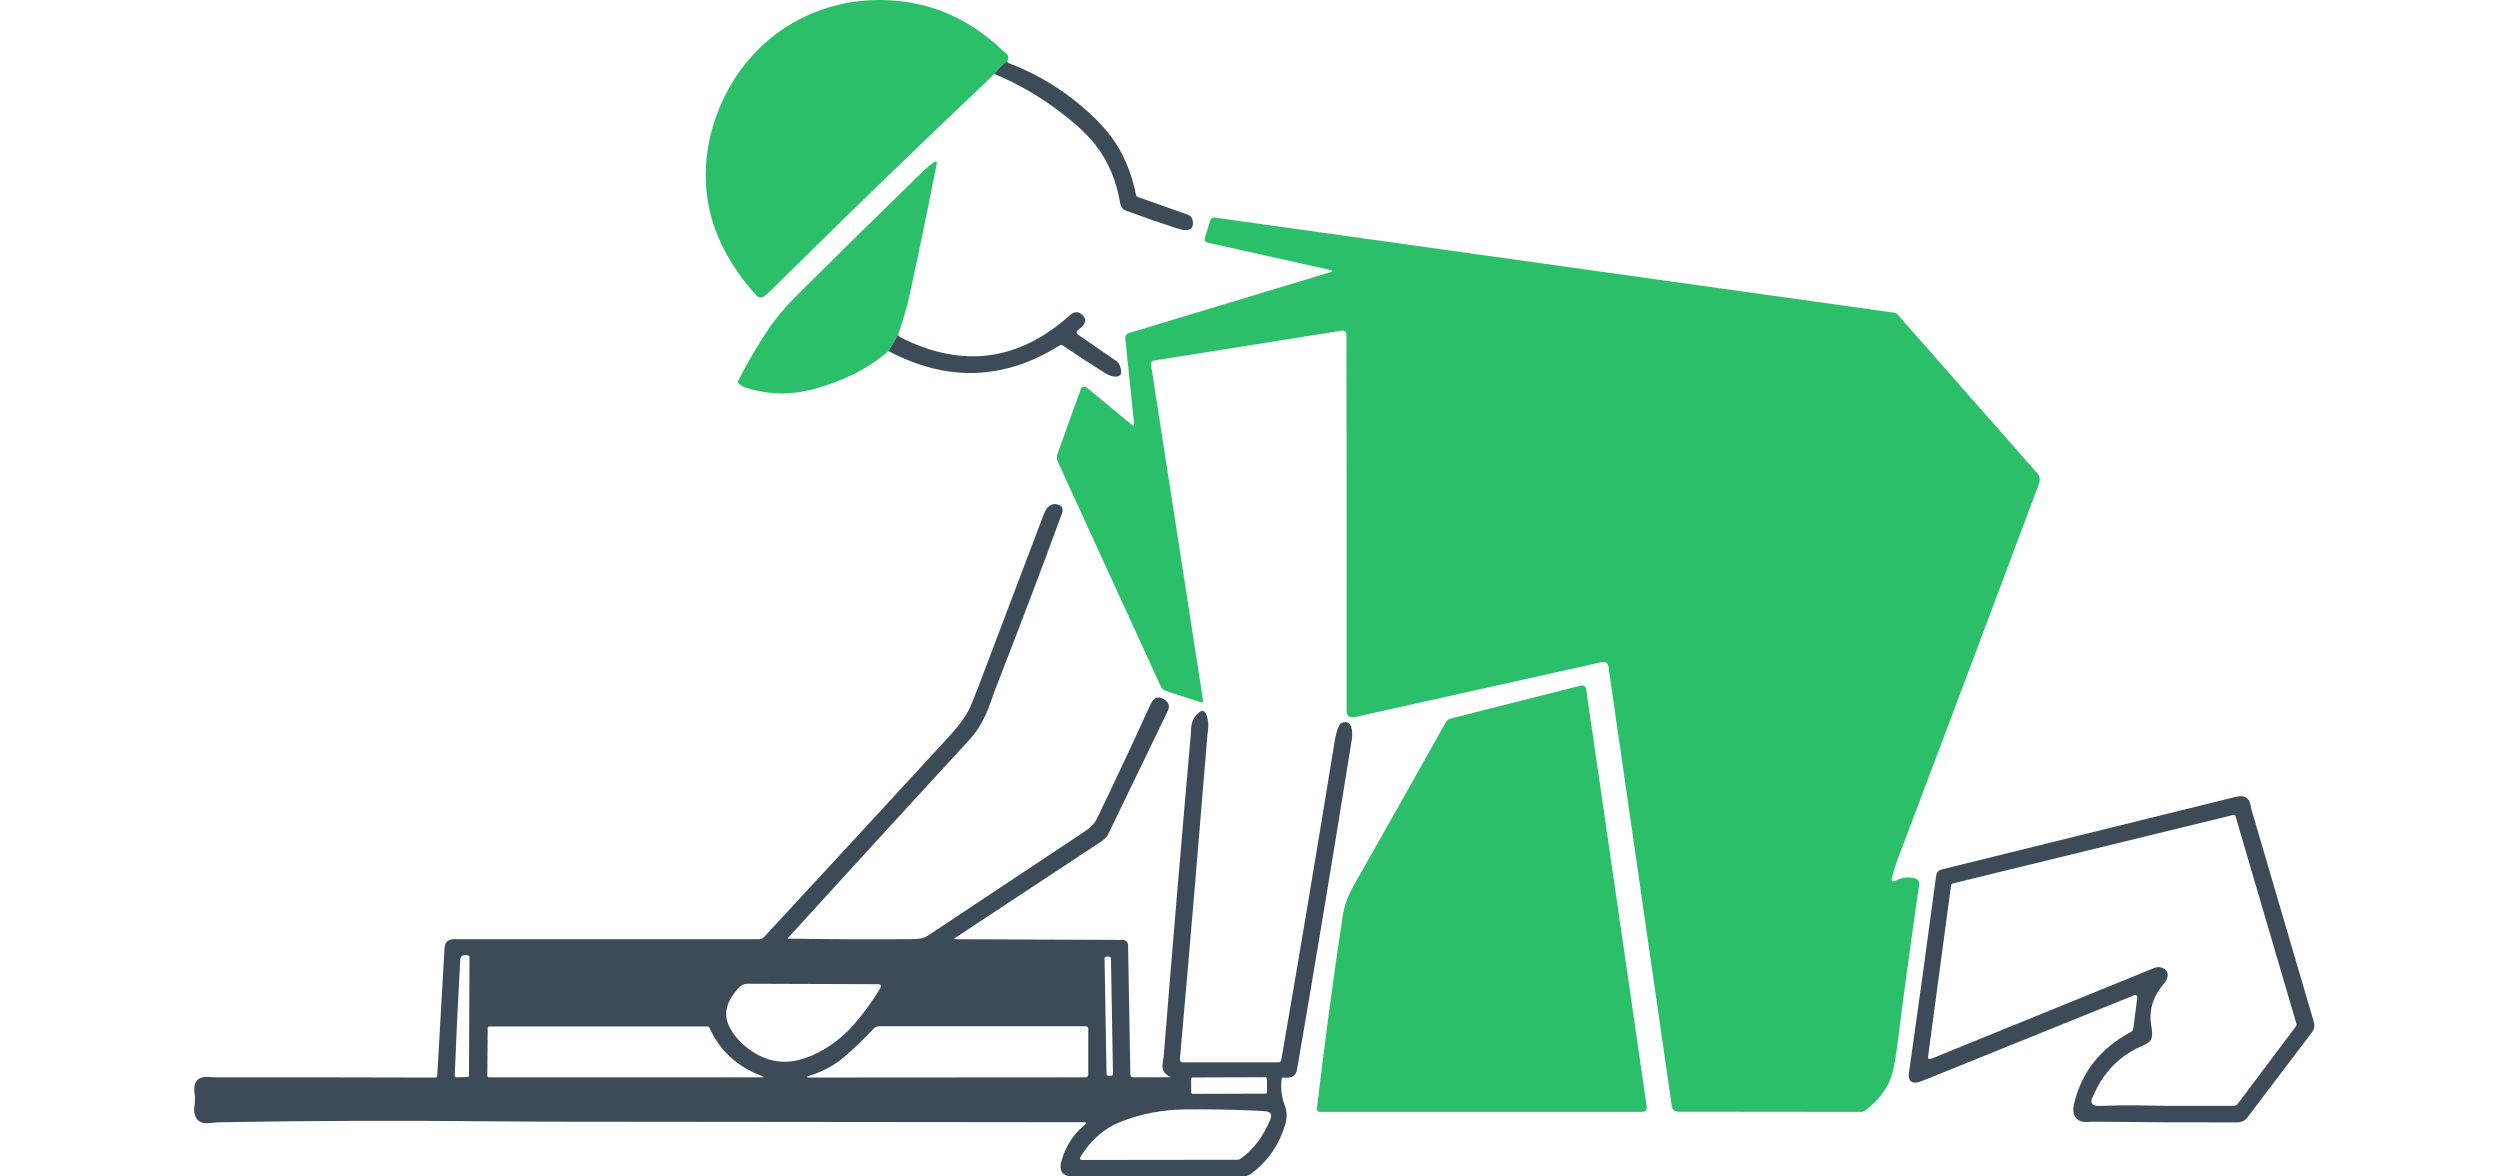
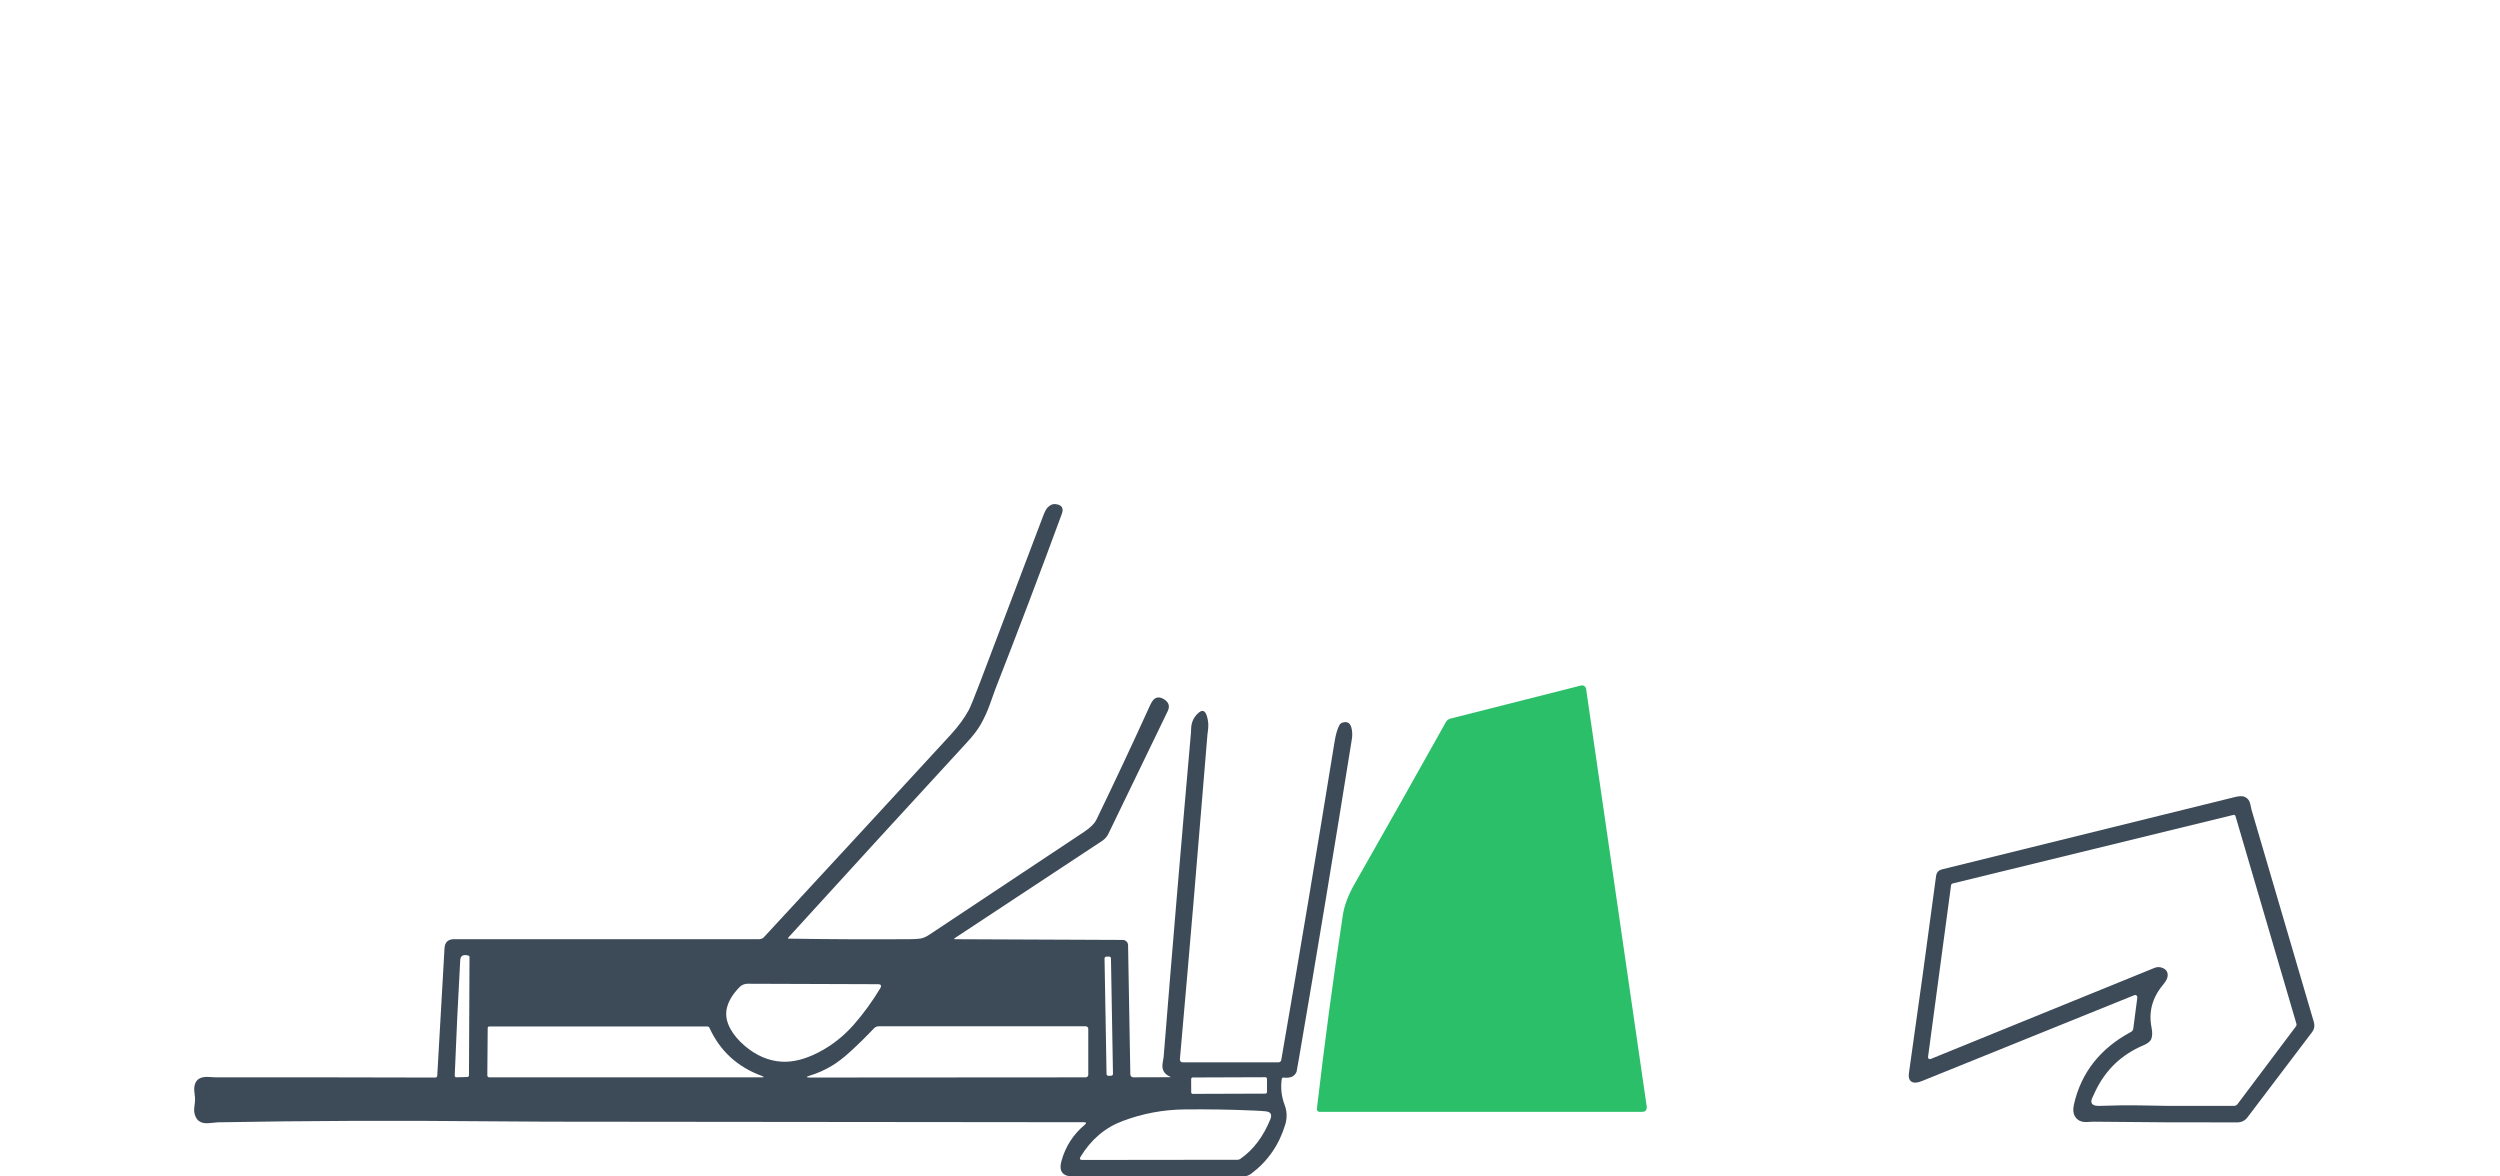
<svg xmlns="http://www.w3.org/2000/svg" width="425" height="200" viewBox="0 0 425 200" fill="none">
-   <path d="M171.199 10.428C170.358 11.02 169.641 11.736 169.049 12.577C156.263 24.686 143.613 36.934 131.099 49.322C130.622 49.792 130.21 50.151 129.863 50.4C129.679 50.53 129.455 50.59 129.231 50.567C129.007 50.544 128.8 50.441 128.648 50.277C126.142 47.568 124.13 44.62 122.612 41.433C120.6 37.212 119.739 32.749 120.028 28.044C120.243 24.569 121.08 21.151 122.541 17.791C123.946 14.564 125.79 11.721 128.071 9.263C131.291 5.794 135.14 3.263 139.616 1.67C142.796 0.54 146.133 -0.017 149.63 0C157.626 0.038 164.617 2.948 170.601 8.732C170.625 8.753 170.771 8.87 171.04 9.085C171.48 9.432 171.532 9.879 171.199 10.428Z" fill="#2BBF6A" />
-   <path d="M171.199 10.428C171.192 10.553 171.273 10.649 171.444 10.713C176.598 12.668 181.21 15.527 185.282 19.292C187.508 21.352 189.197 23.408 190.347 25.46C191.644 27.772 192.565 30.311 193.11 33.079C193.128 33.177 193.172 33.268 193.235 33.343C193.299 33.419 193.381 33.475 193.472 33.508L201.934 36.495C202.142 36.57 202.327 36.697 202.47 36.865C202.614 37.032 202.71 37.234 202.751 37.45C202.951 38.519 202.58 39.076 201.637 39.12C201.266 39.137 200.72 39.028 199.998 38.793C197.013 37.823 194.167 36.834 191.46 35.826C190.878 35.612 190.536 35.198 190.434 34.586C189.808 30.759 188.417 27.454 186.262 24.669C184.672 22.616 182.14 20.358 178.664 17.893C175.675 15.775 172.47 14.004 169.049 12.577C169.641 11.736 170.358 11.02 171.199 10.428Z" fill="#3D4B58" />
-   <path d="M152.688 56.895L151.049 59.683C148.931 61.488 146.627 62.946 144.135 64.059C141.35 65.302 138.783 66.138 136.434 66.567C133.32 67.138 130.169 66.939 126.983 65.969C126.445 65.806 125.968 65.539 125.553 65.168C125.497 65.116 125.459 65.047 125.445 64.972C125.431 64.898 125.442 64.821 125.476 64.754C127.117 61.53 128.916 58.483 130.874 55.614C132.055 53.881 133.592 52.075 135.485 50.196C142.559 43.163 149.668 36.169 156.814 29.214C157.488 28.557 158.14 28.016 158.77 27.59C159.164 27.325 159.316 27.425 159.224 27.891C157.733 35.544 156.157 43.169 154.496 50.768C154.21 52.072 153.607 54.114 152.688 56.895Z" fill="#2BBF6A" />
-   <path d="M226.086 46.294C226.614 46.134 226.609 45.995 226.071 45.876L205.212 41.229C205.137 41.212 205.067 41.181 205.006 41.136C204.944 41.091 204.893 41.034 204.854 40.968C204.816 40.903 204.792 40.83 204.783 40.754C204.774 40.678 204.781 40.602 204.803 40.529L205.758 37.414C205.8 37.272 205.893 37.151 206.018 37.071C206.144 36.991 206.294 36.959 206.442 36.98L322.095 53.172C322.267 53.196 322.423 53.279 322.535 53.407L346.299 80.42C346.773 80.958 346.883 81.562 346.631 82.233C338.655 103.529 330.606 124.918 322.484 146.399C322.123 147.352 321.835 148.295 321.621 149.227C321.484 149.823 321.689 149.983 322.233 149.707C323.323 149.149 324.448 149.027 325.609 149.34C325.823 149.398 326.008 149.532 326.129 149.717C326.251 149.903 326.3 150.127 326.267 150.346C324.892 159.758 323.619 169.106 322.448 178.39C322.111 181.059 321.656 182.965 321.084 184.109C320.203 185.872 318.897 187.414 317.168 188.735C316.926 188.921 316.63 189.021 316.325 189.021L285.386 188.99C284.688 188.99 284.29 188.645 284.191 187.954L273.442 113.376C273.344 112.685 272.954 112.414 272.273 112.564C258.346 115.648 244.406 118.751 230.452 121.873C229.543 122.077 229.033 121.807 228.92 121.061C228.92 121.054 228.92 120.574 228.92 119.621C228.937 98.556 228.927 77.621 228.89 56.818C228.889 56.727 228.869 56.636 228.831 56.553C228.792 56.47 228.736 56.396 228.667 56.337C228.598 56.278 228.516 56.235 228.429 56.21C228.341 56.186 228.249 56.181 228.159 56.195L196.107 61.297C195.965 61.32 195.839 61.399 195.754 61.516C195.67 61.632 195.636 61.778 195.658 61.92L204.517 119.07C204.526 119.119 204.521 119.17 204.505 119.218C204.488 119.265 204.459 119.308 204.422 119.34C204.384 119.373 204.339 119.396 204.29 119.406C204.242 119.415 204.191 119.412 204.144 119.396L198.196 117.456C198.006 117.395 197.83 117.293 197.68 117.155C197.53 117.018 197.408 116.849 197.322 116.659L179.838 78.515C179.639 78.077 179.617 77.582 179.777 77.136L183.755 66.117C183.788 66.026 183.842 65.944 183.914 65.878C183.985 65.813 184.072 65.765 184.166 65.74C184.26 65.714 184.358 65.711 184.454 65.732C184.55 65.752 184.639 65.795 184.715 65.856L192.379 72.188C192.699 72.451 192.837 72.376 192.793 71.964L191.292 57.554C191.27 57.351 191.321 57.147 191.434 56.977C191.548 56.806 191.718 56.68 191.915 56.619L226.086 46.294Z" fill="#2BBF6A" />
-   <path d="M151.049 59.683L152.688 56.895C152.715 57.082 152.86 57.242 153.122 57.375C163.6 62.662 173.198 61.39 181.917 53.56C182.665 52.886 183.391 52.91 184.092 53.632C184.81 54.364 184.531 55.188 183.254 56.103C183.192 56.148 183.141 56.207 183.105 56.275C183.07 56.343 183.051 56.419 183.051 56.495C183.05 56.571 183.068 56.645 183.103 56.712C183.137 56.779 183.187 56.837 183.249 56.88L189.709 61.332C190.034 61.555 190.274 61.859 190.393 62.2C190.89 63.6 190.514 64.197 189.265 63.993C188.825 63.921 188.318 63.707 187.743 63.349C185.339 61.848 182.967 60.297 180.625 58.697C180.561 58.655 180.486 58.632 180.41 58.631C180.334 58.63 180.259 58.651 180.196 58.692C170.749 64.633 161.033 64.963 151.049 59.683Z" fill="#3D4B58" />
  <path d="M198.905 183.027C197.891 182.591 197.47 181.832 197.644 180.749C197.756 180.051 197.814 179.692 197.818 179.672C199.295 161.289 200.844 142.915 202.464 124.549C202.464 124.515 202.474 124.265 202.495 123.798C202.539 122.723 202.975 121.836 203.802 121.138C204.432 120.61 204.89 120.813 205.176 121.746C205.404 122.488 205.47 123.24 205.375 124.003C205.307 124.534 205.271 124.82 205.268 124.861C203.773 143.274 202.211 161.684 200.58 180.091C200.574 180.155 200.582 180.22 200.603 180.281C200.623 180.342 200.656 180.398 200.699 180.446C200.743 180.494 200.795 180.532 200.854 180.557C200.912 180.583 200.976 180.596 201.04 180.596H217.349C217.461 180.596 217.569 180.557 217.654 180.485C217.739 180.413 217.796 180.313 217.814 180.203C220.929 162.184 223.95 144.145 226.878 126.086C227.085 124.809 227.371 123.849 227.735 123.206C227.818 123.061 227.948 122.949 228.103 122.889C229.06 122.529 229.63 122.912 229.814 124.038C229.902 124.58 229.902 125.121 229.814 125.662C226.873 144.048 223.872 162.161 220.811 179.999C220.57 181.422 220.439 182.155 220.418 182.199C220.084 183.003 219.342 183.331 218.192 183.185C218.124 183.177 218.055 183.196 218.001 183.237C217.947 183.278 217.911 183.338 217.901 183.405C217.679 184.919 217.841 186.395 218.386 187.832C218.798 188.924 218.833 190.036 218.493 191.166C217.448 194.638 215.513 197.43 212.687 199.541C212.282 199.839 211.794 200 211.293 200C201.557 200 191.944 200 182.453 200C180.625 200 179.959 199.112 180.456 197.335C181.14 194.887 182.451 192.853 184.388 191.233C184.752 190.93 184.696 190.778 184.219 190.778C153.762 190.758 123.345 190.727 92.969 190.686C90.174 190.683 86.767 190.661 82.746 190.62C67.519 190.467 52.292 190.524 37.065 190.793C37.035 190.793 36.521 190.841 35.523 190.936C34.049 191.079 33.212 190.427 33.011 188.981C32.98 188.753 33.014 188.276 33.113 187.551C33.178 187.067 33.171 186.579 33.093 186.085C32.759 183.982 33.535 182.981 35.421 183.083C36.204 183.127 36.611 183.149 36.642 183.149C48.9 183.136 61.359 183.148 74.02 183.185C74.1 183.185 74.177 183.154 74.235 183.099C74.293 183.044 74.327 182.969 74.331 182.889L75.567 161.202C75.625 160.174 76.175 159.66 77.216 159.66H129.071C129.222 159.66 129.372 159.629 129.511 159.568C129.65 159.508 129.775 159.419 129.878 159.308C140.417 147.924 150.996 136.457 161.614 124.906C162.904 123.501 163.925 122.11 164.677 120.735C164.967 120.2 165.61 118.622 166.608 116.001C170.203 106.544 173.789 97.085 177.367 87.625C177.602 87.009 177.833 86.572 178.061 86.313C178.49 85.833 178.977 85.632 179.522 85.71C180.533 85.853 180.861 86.405 180.507 87.365C176.831 97.363 173.054 107.319 169.176 117.232C169.169 117.252 168.873 118.081 168.288 119.718C167.862 120.917 167.336 122.067 166.71 123.17C166.203 124.062 165.438 125.061 164.417 126.168C154.255 137.211 144.123 148.282 134.019 159.379C133.903 159.502 133.931 159.565 134.101 159.568C140.984 159.677 147.867 159.708 154.751 159.66C155.428 159.657 155.993 159.623 156.446 159.558C156.902 159.497 157.413 159.279 157.978 158.904C166.74 153.076 175.505 147.253 184.27 141.436C185.36 140.714 186.068 140.014 186.395 139.337C189.493 132.937 192.512 126.501 195.453 120.03C195.743 119.393 196.012 118.985 196.26 118.804C196.743 118.45 197.31 118.491 197.96 118.927C198.72 119.431 198.902 120.089 198.507 120.903L188.437 141.722C188.192 142.232 187.826 142.648 187.339 142.968L162.334 159.466C162.129 159.599 162.15 159.665 162.395 159.665L190.873 159.788C191.109 159.788 191.335 159.881 191.503 160.047C191.671 160.213 191.768 160.439 191.772 160.676L192.155 182.639C192.157 182.774 192.212 182.904 192.307 182.998C192.401 183.093 192.528 183.145 192.66 183.144L198.895 183.124C199.052 183.12 199.055 183.088 198.905 183.027ZM79.647 162.453C78.752 162.201 78.282 162.464 78.238 163.24C77.87 169.779 77.558 176.32 77.303 182.863C77.302 182.9 77.307 182.937 77.319 182.971C77.331 183.005 77.349 183.036 77.372 183.062C77.395 183.088 77.423 183.108 77.453 183.121C77.483 183.135 77.516 183.141 77.548 183.139L79.463 183.093C79.533 183.09 79.6 183.057 79.648 183.001C79.697 182.945 79.724 182.87 79.724 182.792L79.816 162.673C79.815 162.623 79.798 162.574 79.768 162.535C79.738 162.495 79.695 162.467 79.647 162.453ZM188.863 162.92C188.862 162.88 188.854 162.84 188.838 162.803C188.822 162.766 188.799 162.733 188.77 162.705C188.741 162.677 188.707 162.655 188.669 162.64C188.632 162.626 188.592 162.618 188.551 162.619L188.072 162.628C187.99 162.629 187.913 162.663 187.856 162.721C187.8 162.779 187.769 162.858 187.771 162.939L188.113 182.585C188.114 182.626 188.123 182.665 188.139 182.702C188.155 182.739 188.178 182.772 188.207 182.8C188.236 182.828 188.27 182.85 188.307 182.865C188.345 182.88 188.385 182.887 188.425 182.886L188.905 182.878C188.986 182.877 189.064 182.843 189.12 182.784C189.177 182.726 189.207 182.648 189.206 182.566L188.863 162.92ZM126.635 177.818C128.572 179.456 130.647 180.344 132.86 180.484C134.749 180.603 136.822 180.087 139.079 178.937C141.377 177.762 143.401 176.177 145.151 174.183C146.782 172.324 148.276 170.269 149.634 168.019C149.917 167.553 149.784 167.318 149.236 167.314L127.095 167.238C126.843 167.236 126.594 167.284 126.362 167.378C126.131 167.471 125.922 167.61 125.747 167.784C124.589 168.955 123.866 170.14 123.577 171.338C123.298 172.499 123.497 173.691 124.174 174.913C124.739 175.941 125.56 176.909 126.635 177.818ZM129.526 182.914C125.366 181.386 122.394 178.659 120.61 174.734C120.578 174.664 120.527 174.605 120.462 174.563C120.398 174.521 120.323 174.499 120.247 174.499H83.165C83.132 174.499 83.099 174.506 83.067 174.519C83.037 174.531 83.008 174.55 82.985 174.574C82.961 174.598 82.942 174.626 82.929 174.657C82.916 174.688 82.91 174.721 82.91 174.754L82.844 182.817C82.844 182.905 82.878 182.99 82.939 183.052C83.001 183.114 83.084 183.149 83.17 183.149H129.485C129.934 183.149 129.948 183.071 129.526 182.914ZM137.772 183.18L184.572 183.149C184.629 183.149 184.685 183.138 184.738 183.116C184.79 183.094 184.838 183.062 184.879 183.022C184.919 182.982 184.951 182.934 184.973 182.881C184.995 182.829 185.006 182.772 185.006 182.715V174.902C185.006 174.787 184.96 174.677 184.879 174.596C184.797 174.514 184.687 174.468 184.572 174.468H149.399C149.244 174.468 149.091 174.5 148.949 174.56C148.807 174.621 148.679 174.709 148.572 174.821C147.217 176.251 145.869 177.575 144.528 178.794C143.391 179.835 142.341 180.64 141.377 181.209C140.159 181.927 138.94 182.47 137.721 182.838C136.969 183.069 136.986 183.183 137.772 183.18ZM215.384 183.392C215.384 183.357 215.377 183.323 215.364 183.291C215.35 183.259 215.331 183.229 215.306 183.205C215.281 183.18 215.252 183.161 215.22 183.148C215.187 183.134 215.153 183.128 215.118 183.128L202.761 183.171C202.69 183.171 202.623 183.199 202.573 183.249C202.524 183.299 202.496 183.367 202.496 183.437L202.504 185.694C202.504 185.729 202.511 185.764 202.525 185.796C202.538 185.828 202.558 185.857 202.582 185.882C202.607 185.906 202.637 185.926 202.669 185.939C202.701 185.952 202.736 185.959 202.77 185.959L215.128 185.916C215.198 185.915 215.266 185.887 215.315 185.837C215.365 185.787 215.393 185.72 215.392 185.649L215.384 183.392ZM212.999 188.787C209.118 188.62 205.234 188.559 201.346 188.603C197.717 188.644 194.209 189.304 190.822 190.584C187.85 191.704 185.476 193.724 183.699 196.645C183.474 197.009 183.576 197.192 184.005 197.192L210.379 197.161C210.549 197.161 210.711 197.111 210.844 197.018C213.056 195.483 214.764 193.229 215.965 190.257C216.285 189.457 216.016 189.013 215.159 188.924C214.655 188.87 213.935 188.824 212.999 188.787Z" fill="#3D4B58" />
  <path d="M245.802 122.751C245.884 122.605 245.995 122.476 246.129 122.375C246.262 122.273 246.415 122.199 246.578 122.159L268.775 116.537C268.87 116.513 268.969 116.509 269.065 116.526C269.162 116.543 269.253 116.58 269.335 116.634C269.416 116.688 269.485 116.759 269.537 116.842C269.59 116.925 269.624 117.017 269.638 117.114L279.932 188.036C280.028 188.693 279.743 189.021 279.08 189.021H224.335C224.268 189.021 224.203 189.007 224.143 188.98C224.082 188.953 224.028 188.913 223.984 188.864C223.941 188.815 223.908 188.757 223.888 188.694C223.868 188.632 223.862 188.566 223.87 188.5C225.177 177.29 226.648 166.315 228.282 155.575C228.53 153.941 229.189 152.184 230.258 150.305C235.456 141.178 240.638 131.994 245.802 122.751Z" fill="#2BBF6A" />
  <path d="M363.345 169.582C363.353 169.516 363.346 169.449 363.322 169.387C363.298 169.325 363.26 169.27 363.21 169.229C363.16 169.188 363.101 169.161 363.039 169.151C362.976 169.141 362.913 169.149 362.855 169.173C350.579 174.153 338.548 179.016 326.763 183.762C326.147 184.01 325.667 184.099 325.323 184.027C324.656 183.888 324.389 183.348 324.521 182.409C326.111 171.26 327.648 160.101 329.132 148.932C329.214 148.315 329.556 147.934 330.159 147.788C346.768 143.696 363.377 139.596 379.986 135.487C380.732 135.303 381.293 135.306 381.671 135.497C382.148 135.735 382.446 136.156 382.565 136.758C382.67 137.279 382.73 137.563 382.744 137.611C386.284 149.638 389.818 161.672 393.344 173.713C393.538 174.37 393.435 174.962 393.033 175.49L382.07 189.951C381.634 190.523 381.047 190.809 380.308 190.809C372.189 190.826 364.026 190.785 355.818 190.686C355.791 190.686 355.447 190.705 354.787 190.742C353.82 190.793 353.13 190.46 352.718 189.741C352.433 189.244 352.383 188.581 352.57 187.75C353.806 182.33 357.045 178.218 362.288 175.413C362.387 175.359 362.473 175.28 362.538 175.18C362.603 175.081 362.645 174.964 362.66 174.841L363.345 169.582ZM367.532 164.511C368.298 164.787 368.613 165.306 368.477 166.068C368.415 166.429 368.153 166.889 367.69 167.447C365.872 169.636 365.232 172.062 365.77 174.724C365.923 175.483 365.906 176.116 365.719 176.623C365.566 177.032 365.122 177.391 364.386 177.701C360.666 179.27 357.935 181.883 356.196 185.539C355.828 186.315 355.632 186.739 355.609 186.81C355.329 187.648 355.781 188.044 356.962 188C359.515 187.905 361.758 187.876 363.692 187.913C366.946 187.971 368.587 188 368.614 188C372.203 188 375.922 188 379.772 188C379.889 188 380.005 187.973 380.11 187.921C380.216 187.869 380.308 187.793 380.379 187.699L390.306 174.489C390.354 174.423 390.386 174.348 390.4 174.268C390.414 174.189 390.41 174.107 390.388 174.029L380.027 138.719C380.008 138.652 379.964 138.595 379.903 138.56C379.842 138.525 379.769 138.514 379.7 138.53L331.961 150.188C331.889 150.204 331.824 150.243 331.773 150.298C331.723 150.354 331.691 150.424 331.68 150.499L327.764 179.692C327.756 179.748 327.764 179.805 327.785 179.857C327.806 179.91 327.84 179.955 327.884 179.99C327.928 180.025 327.98 180.047 328.035 180.055C328.09 180.063 328.146 180.056 328.198 180.034L366.276 164.537C366.676 164.372 367.124 164.363 367.532 164.511Z" fill="#3D4B58" />
</svg>